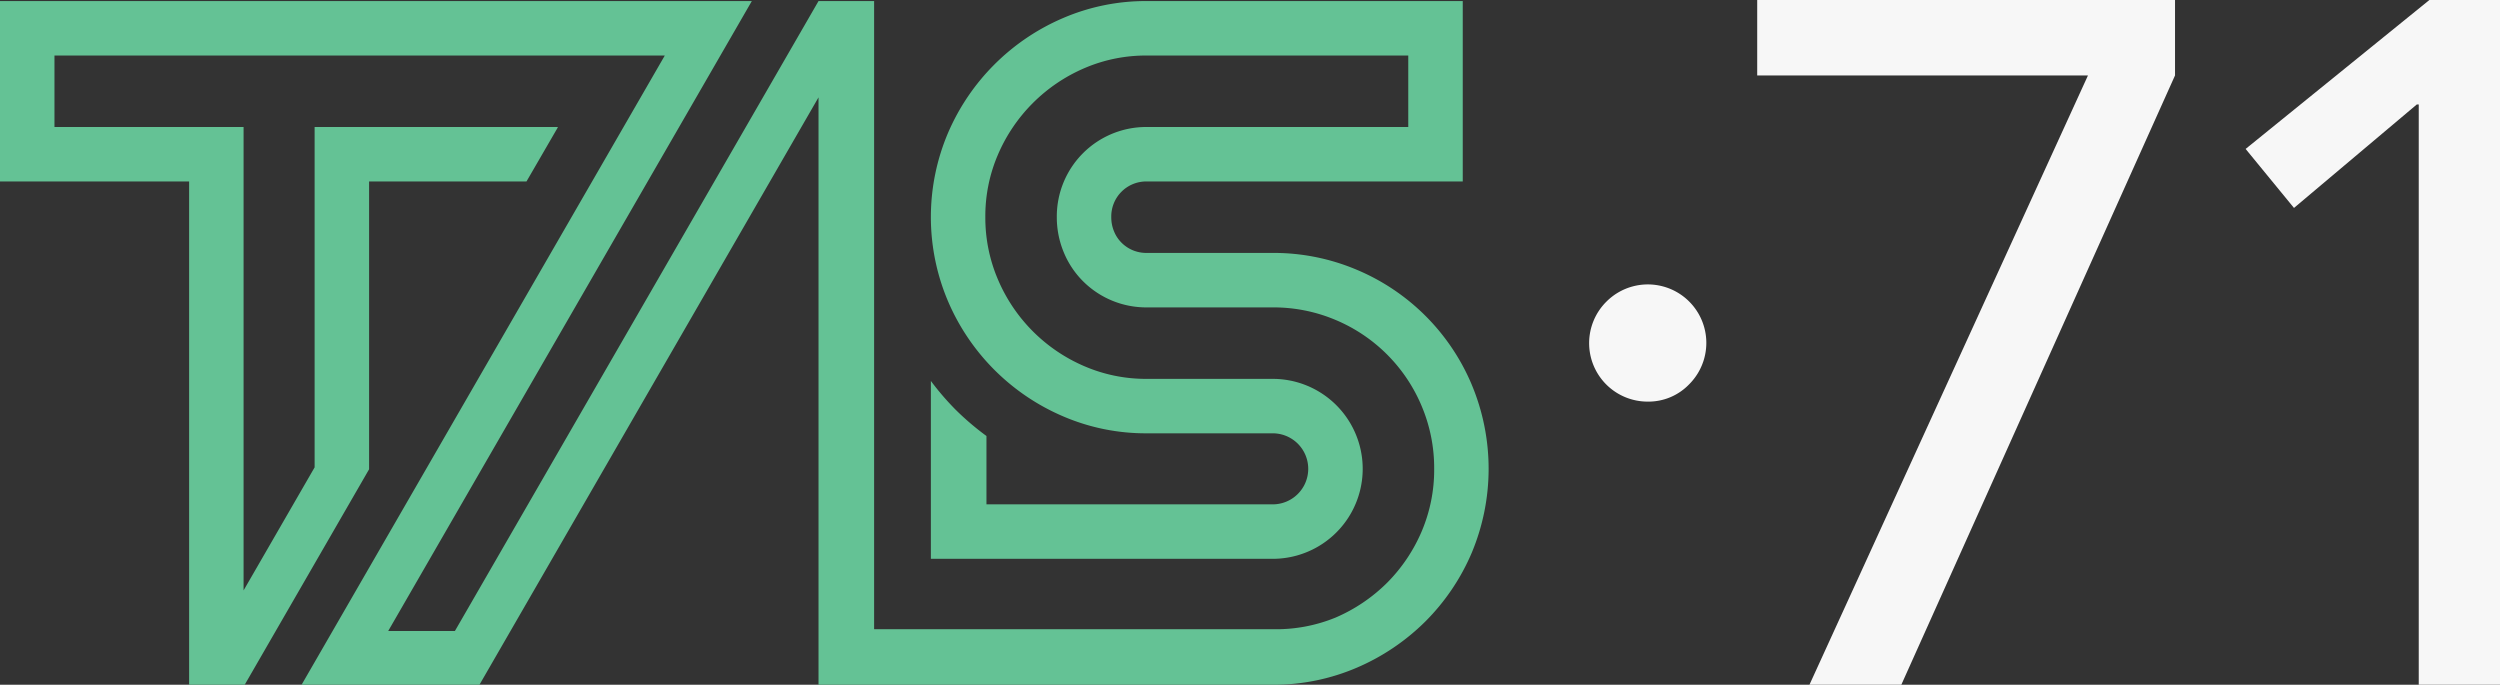
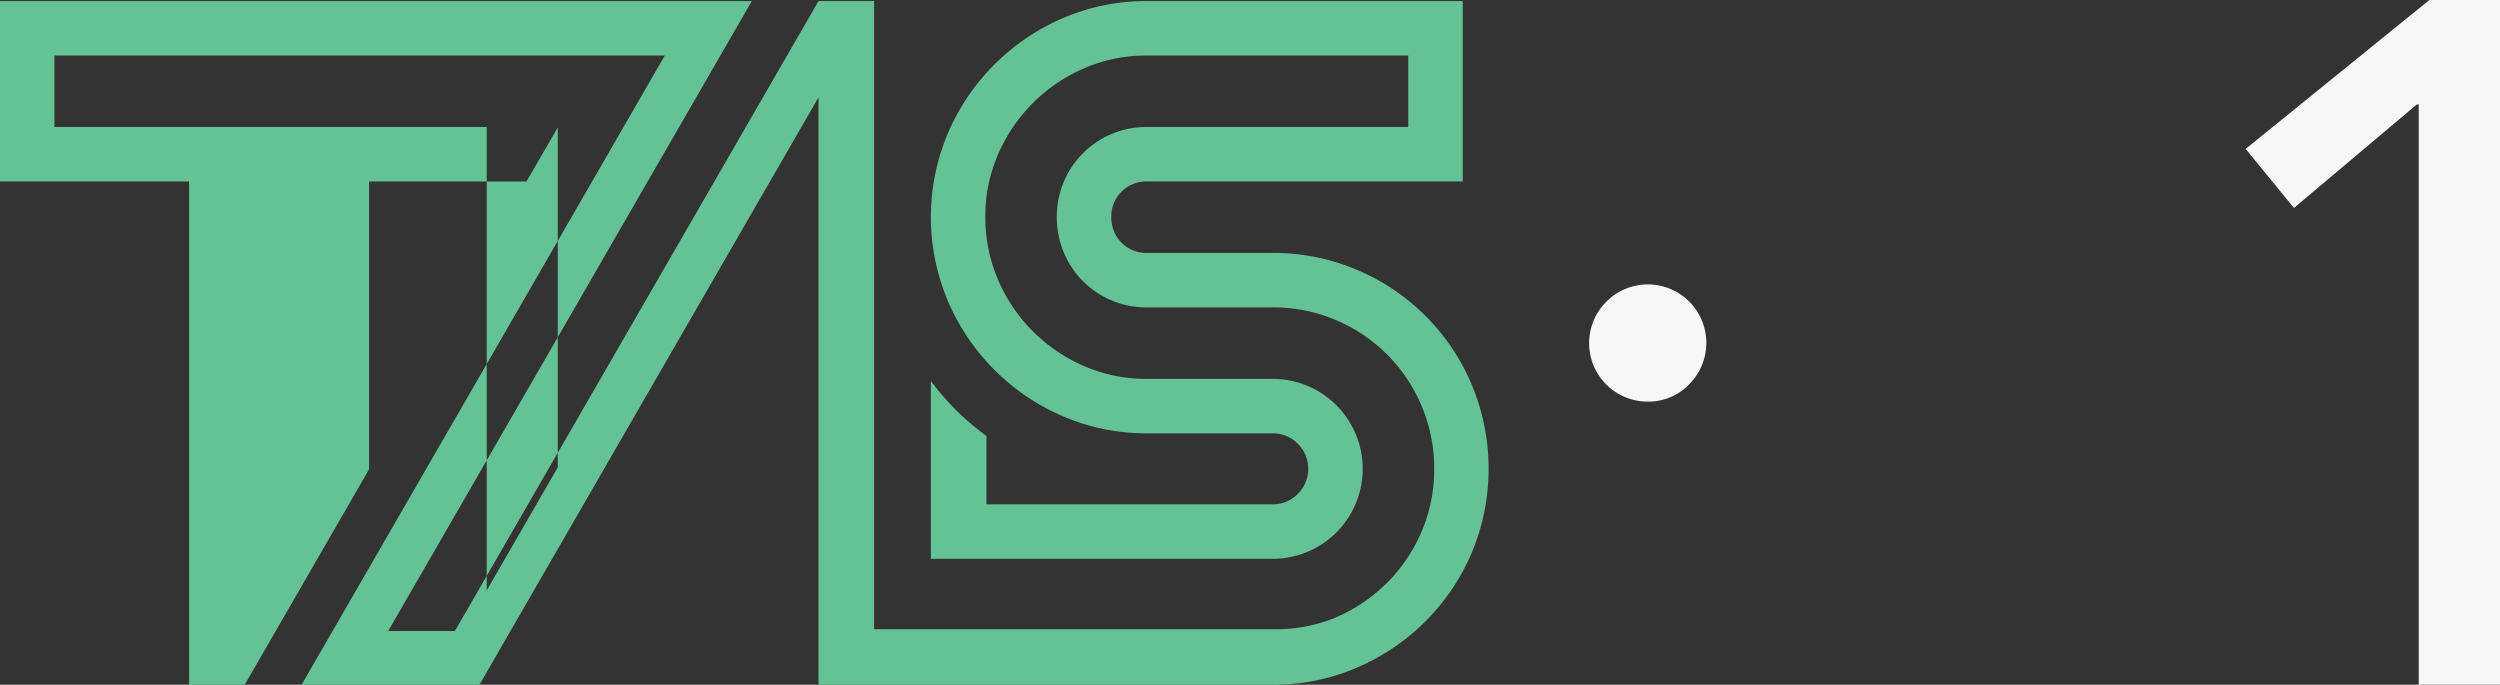
<svg xmlns="http://www.w3.org/2000/svg" width="182.545" height="50" viewBox="0 0 182.545 50">
  <rect x="0" y="0" width="182.545" height="50" fill="#333333" stroke="none" />
  <title>Asset 1</title>
  <g id="Layer_2" data-name="Layer 2">
    <g id="Layer_1-2" data-name="Layer 1">
      <g>
        <g>
-           <path d="M158.816,5.508,138.83,50H132.122L152.46,5.508H128.308V0h30.508Z" style="fill: #f7f7f7" />
          <path d="M182.545,50H176.612V7.627h-.141l-8.969,7.556-3.531-4.308L177.389,0h5.156Z" style="fill: #f7f7f7" />
        </g>
-         <path d="M107.463,28.086a15.699,15.699,0,0,0-8.384-8.384,15.542,15.542,0,0,0-6.148-1.234H83.736a2.553,2.553,0,0,1-1.019-.195,2.523,2.523,0,0,1-.829-.556,2.464,2.464,0,0,1-.545-.827,2.669,2.669,0,0,1-.2-1.047,2.554,2.554,0,0,1,2.593-2.593h23.071V.078H83.736a15.273,15.273,0,0,0-6.145,1.255,15.983,15.983,0,0,0-8.365,8.365,15.708,15.708,0,0,0-.002,12.302,15.951,15.951,0,0,0,8.367,8.385,15.273,15.273,0,0,0,6.145,1.255H92.931a2.593,2.593,0,1,1,0,5.187H72.029V31.835a19.787,19.787,0,0,1-2.291-1.959,19.716,19.716,0,0,1-1.767-2.06V40.804h24.961a6.57,6.57,0,1,0,0-13.14H83.736a11.328,11.328,0,0,1-4.557-.924,11.977,11.977,0,0,1-6.306-6.32A11.456,11.456,0,0,1,71.947,15.843a11.336,11.336,0,0,1,.923-4.556,12.015,12.015,0,0,1,6.309-6.309,11.336,11.336,0,0,1,4.556-.923h19.094V9.273H83.736A6.531,6.531,0,0,0,77.166,15.843a6.661,6.661,0,0,0,.504,2.571,6.455,6.455,0,0,0,1.405,2.116,6.533,6.533,0,0,0,4.661,1.916H92.931a11.619,11.619,0,0,1,4.587.914,11.729,11.729,0,0,1,6.288,6.288,11.626,11.626,0,0,1,.915,4.588,11.492,11.492,0,0,1-.913,4.566,11.945,11.945,0,0,1-2.526,3.752,12.119,12.119,0,0,1-3.773,2.545,11.404,11.404,0,0,1-4.577.843H63.826V.078H59.767L33.215,46.076H28.345L54.897.078H50.838L0,.078v13.172H13.809V49.999h4.059l9.082-15.733V13.25H38.443l2.284-3.942V9.273H22.973V34.125l-5.187,8.985V9.273H3.977V4.054H48.543L22.021,49.999H35.009L59.767,7.109V49.999H92.931a15.396,15.396,0,0,0,6.157-1.253,16.071,16.071,0,0,0,5.004-3.382,15.879,15.879,0,0,0,3.369-4.995,15.894,15.894,0,0,0,.001-12.283Z" style="fill: #64c295" />
+         <path d="M107.463,28.086a15.699,15.699,0,0,0-8.384-8.384,15.542,15.542,0,0,0-6.148-1.234H83.736a2.553,2.553,0,0,1-1.019-.195,2.523,2.523,0,0,1-.829-.556,2.464,2.464,0,0,1-.545-.827,2.669,2.669,0,0,1-.2-1.047,2.554,2.554,0,0,1,2.593-2.593h23.071V.078H83.736a15.273,15.273,0,0,0-6.145,1.255,15.983,15.983,0,0,0-8.365,8.365,15.708,15.708,0,0,0-.002,12.302,15.951,15.951,0,0,0,8.367,8.385,15.273,15.273,0,0,0,6.145,1.255H92.931a2.593,2.593,0,1,1,0,5.187H72.029V31.835a19.787,19.787,0,0,1-2.291-1.959,19.716,19.716,0,0,1-1.767-2.06V40.804h24.961a6.57,6.57,0,1,0,0-13.14H83.736a11.328,11.328,0,0,1-4.557-.924,11.977,11.977,0,0,1-6.306-6.32A11.456,11.456,0,0,1,71.947,15.843a11.336,11.336,0,0,1,.923-4.556,12.015,12.015,0,0,1,6.309-6.309,11.336,11.336,0,0,1,4.556-.923h19.094V9.273H83.736A6.531,6.531,0,0,0,77.166,15.843a6.661,6.661,0,0,0,.504,2.571,6.455,6.455,0,0,0,1.405,2.116,6.533,6.533,0,0,0,4.661,1.916H92.931a11.619,11.619,0,0,1,4.587.914,11.729,11.729,0,0,1,6.288,6.288,11.626,11.626,0,0,1,.915,4.588,11.492,11.492,0,0,1-.913,4.566,11.945,11.945,0,0,1-2.526,3.752,12.119,12.119,0,0,1-3.773,2.545,11.404,11.404,0,0,1-4.577.843H63.826V.078H59.767L33.215,46.076H28.345L54.897.078H50.838L0,.078v13.172H13.809V49.999h4.059l9.082-15.733V13.25H38.443l2.284-3.942V9.273V34.125l-5.187,8.985V9.273H3.977V4.054H48.543L22.021,49.999H35.009L59.767,7.109V49.999H92.931a15.396,15.396,0,0,0,6.157-1.253,16.071,16.071,0,0,0,5.004-3.382,15.879,15.879,0,0,0,3.369-4.995,15.894,15.894,0,0,0,.001-12.283Z" style="fill: #64c295" />
        <path d="M120.322,29.325A4.27,4.27,0,0,1,117.303,22.019a4.27,4.27,0,1,1,6.039,6.039A4.123,4.123,0,0,1,120.322,29.325Z" style="fill: #f7f7f7" />
      </g>
    </g>
  </g>
</svg>